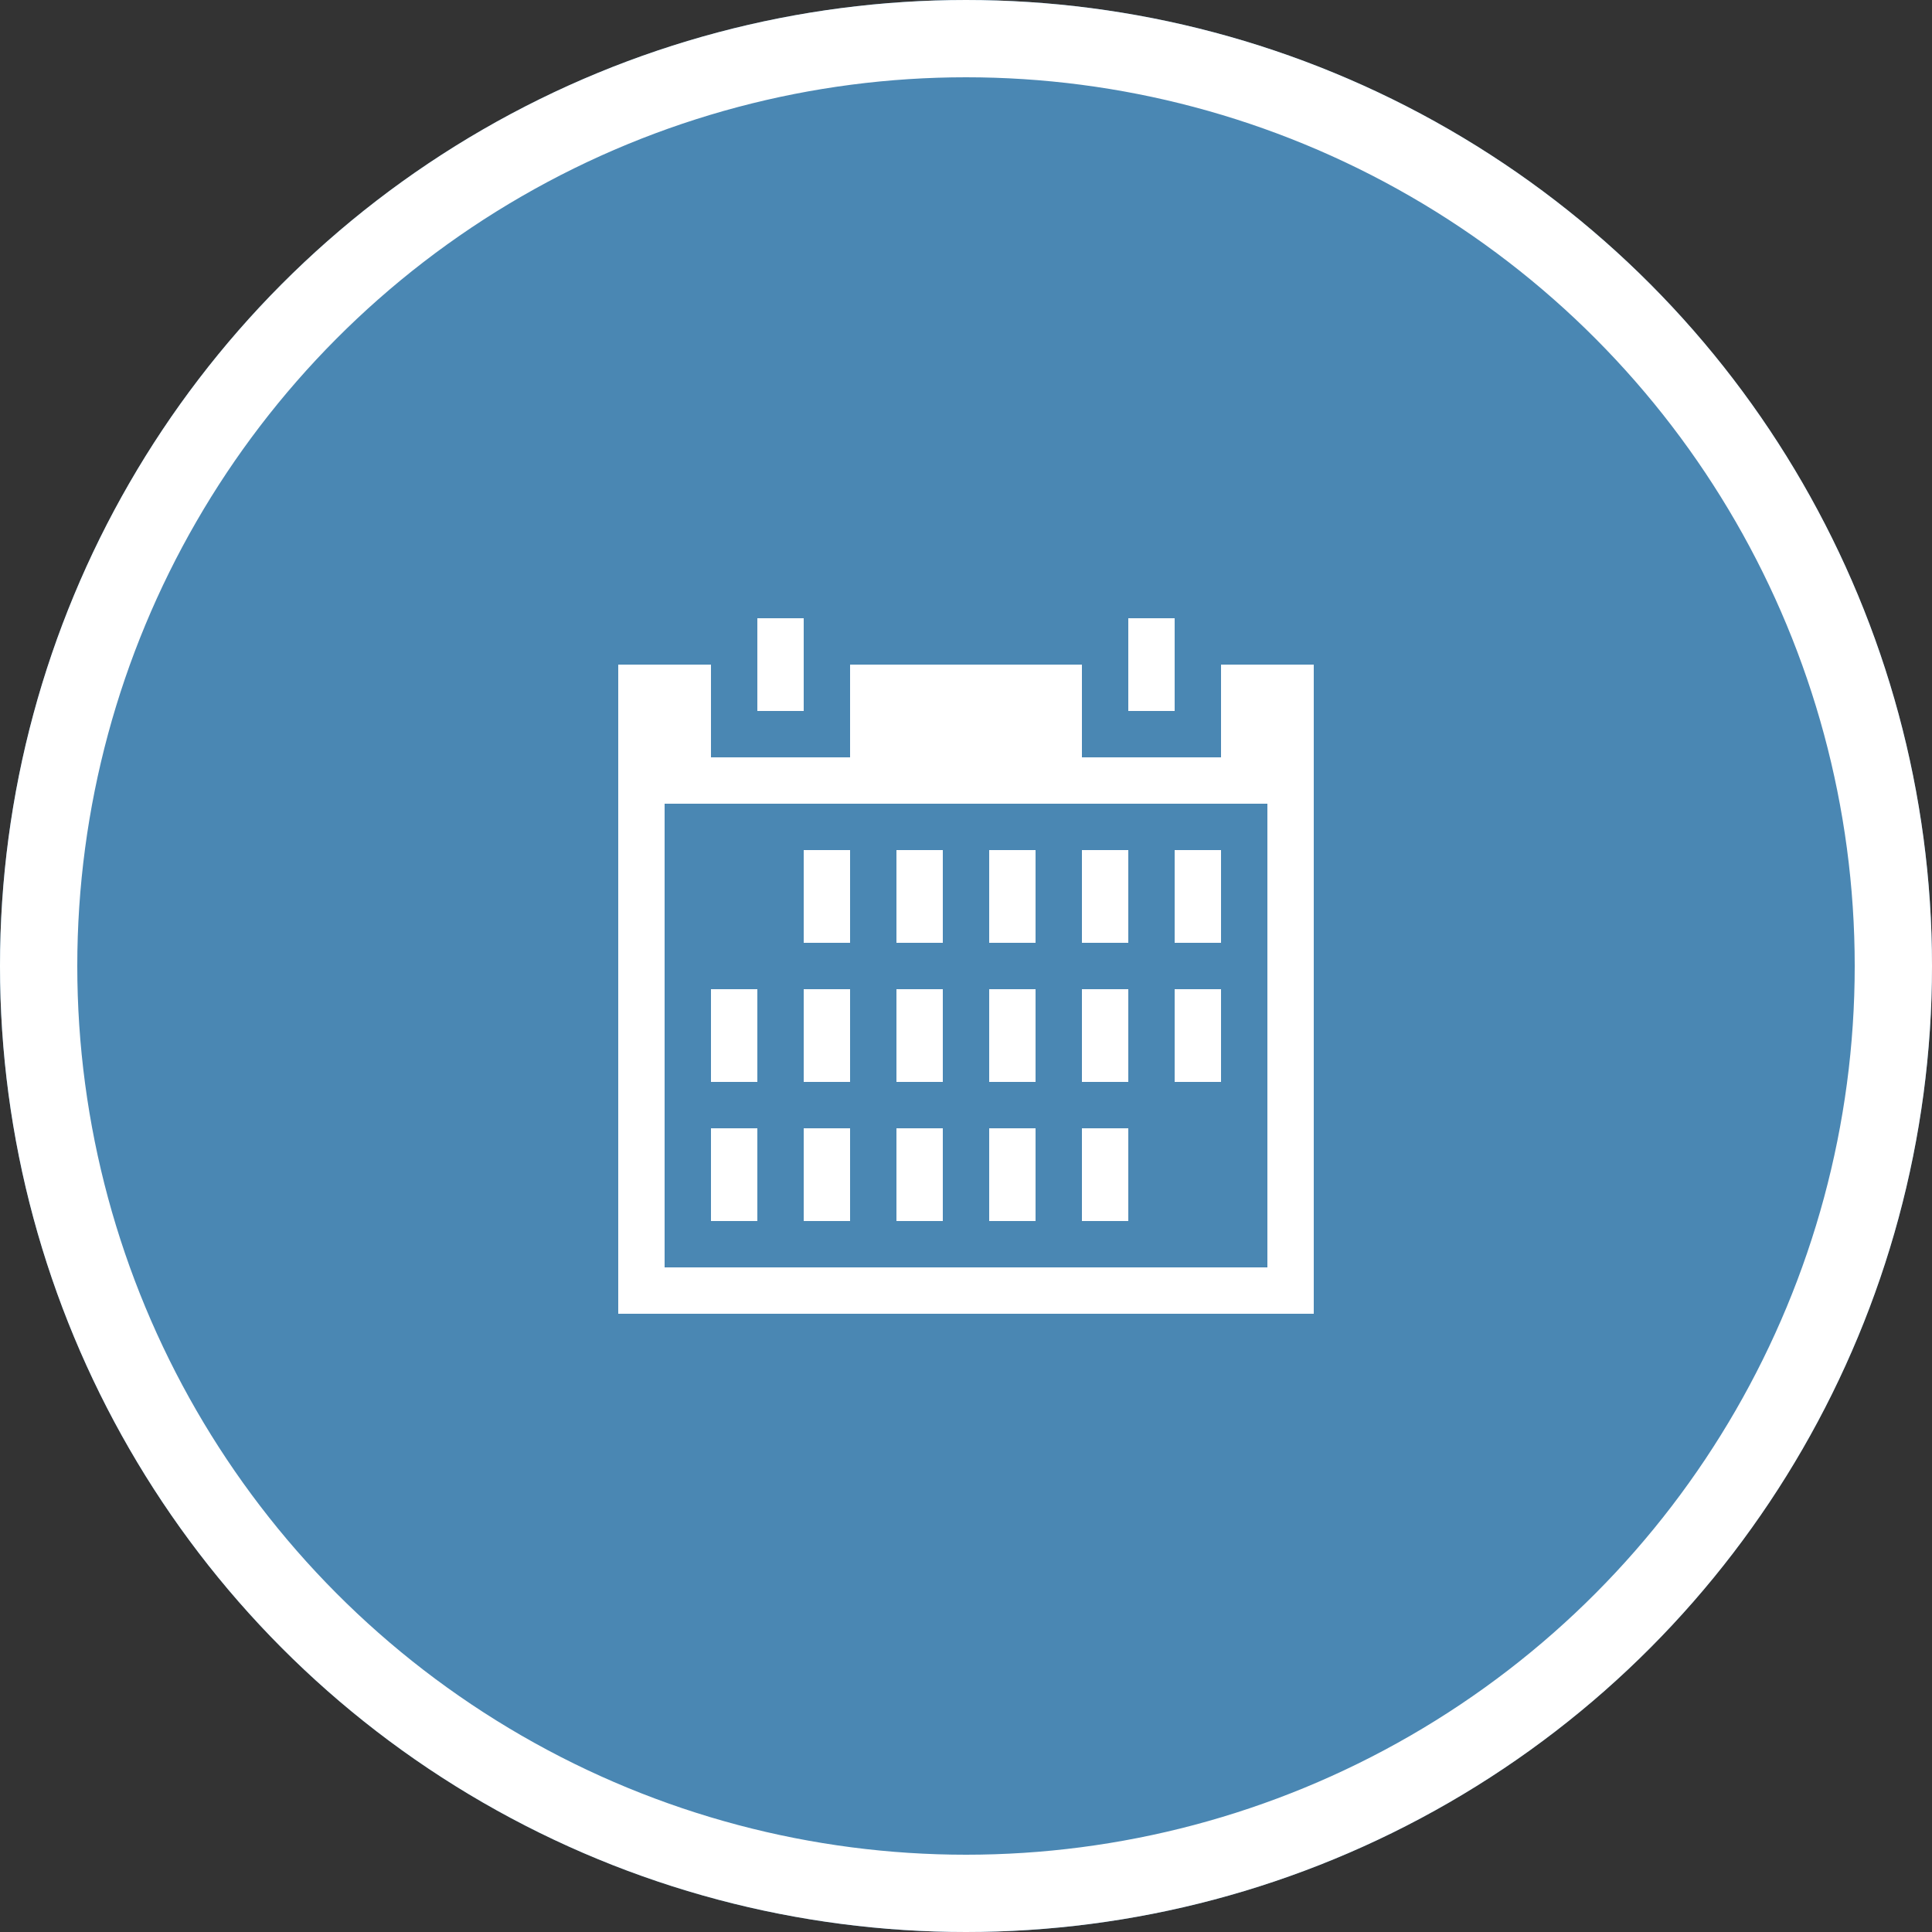
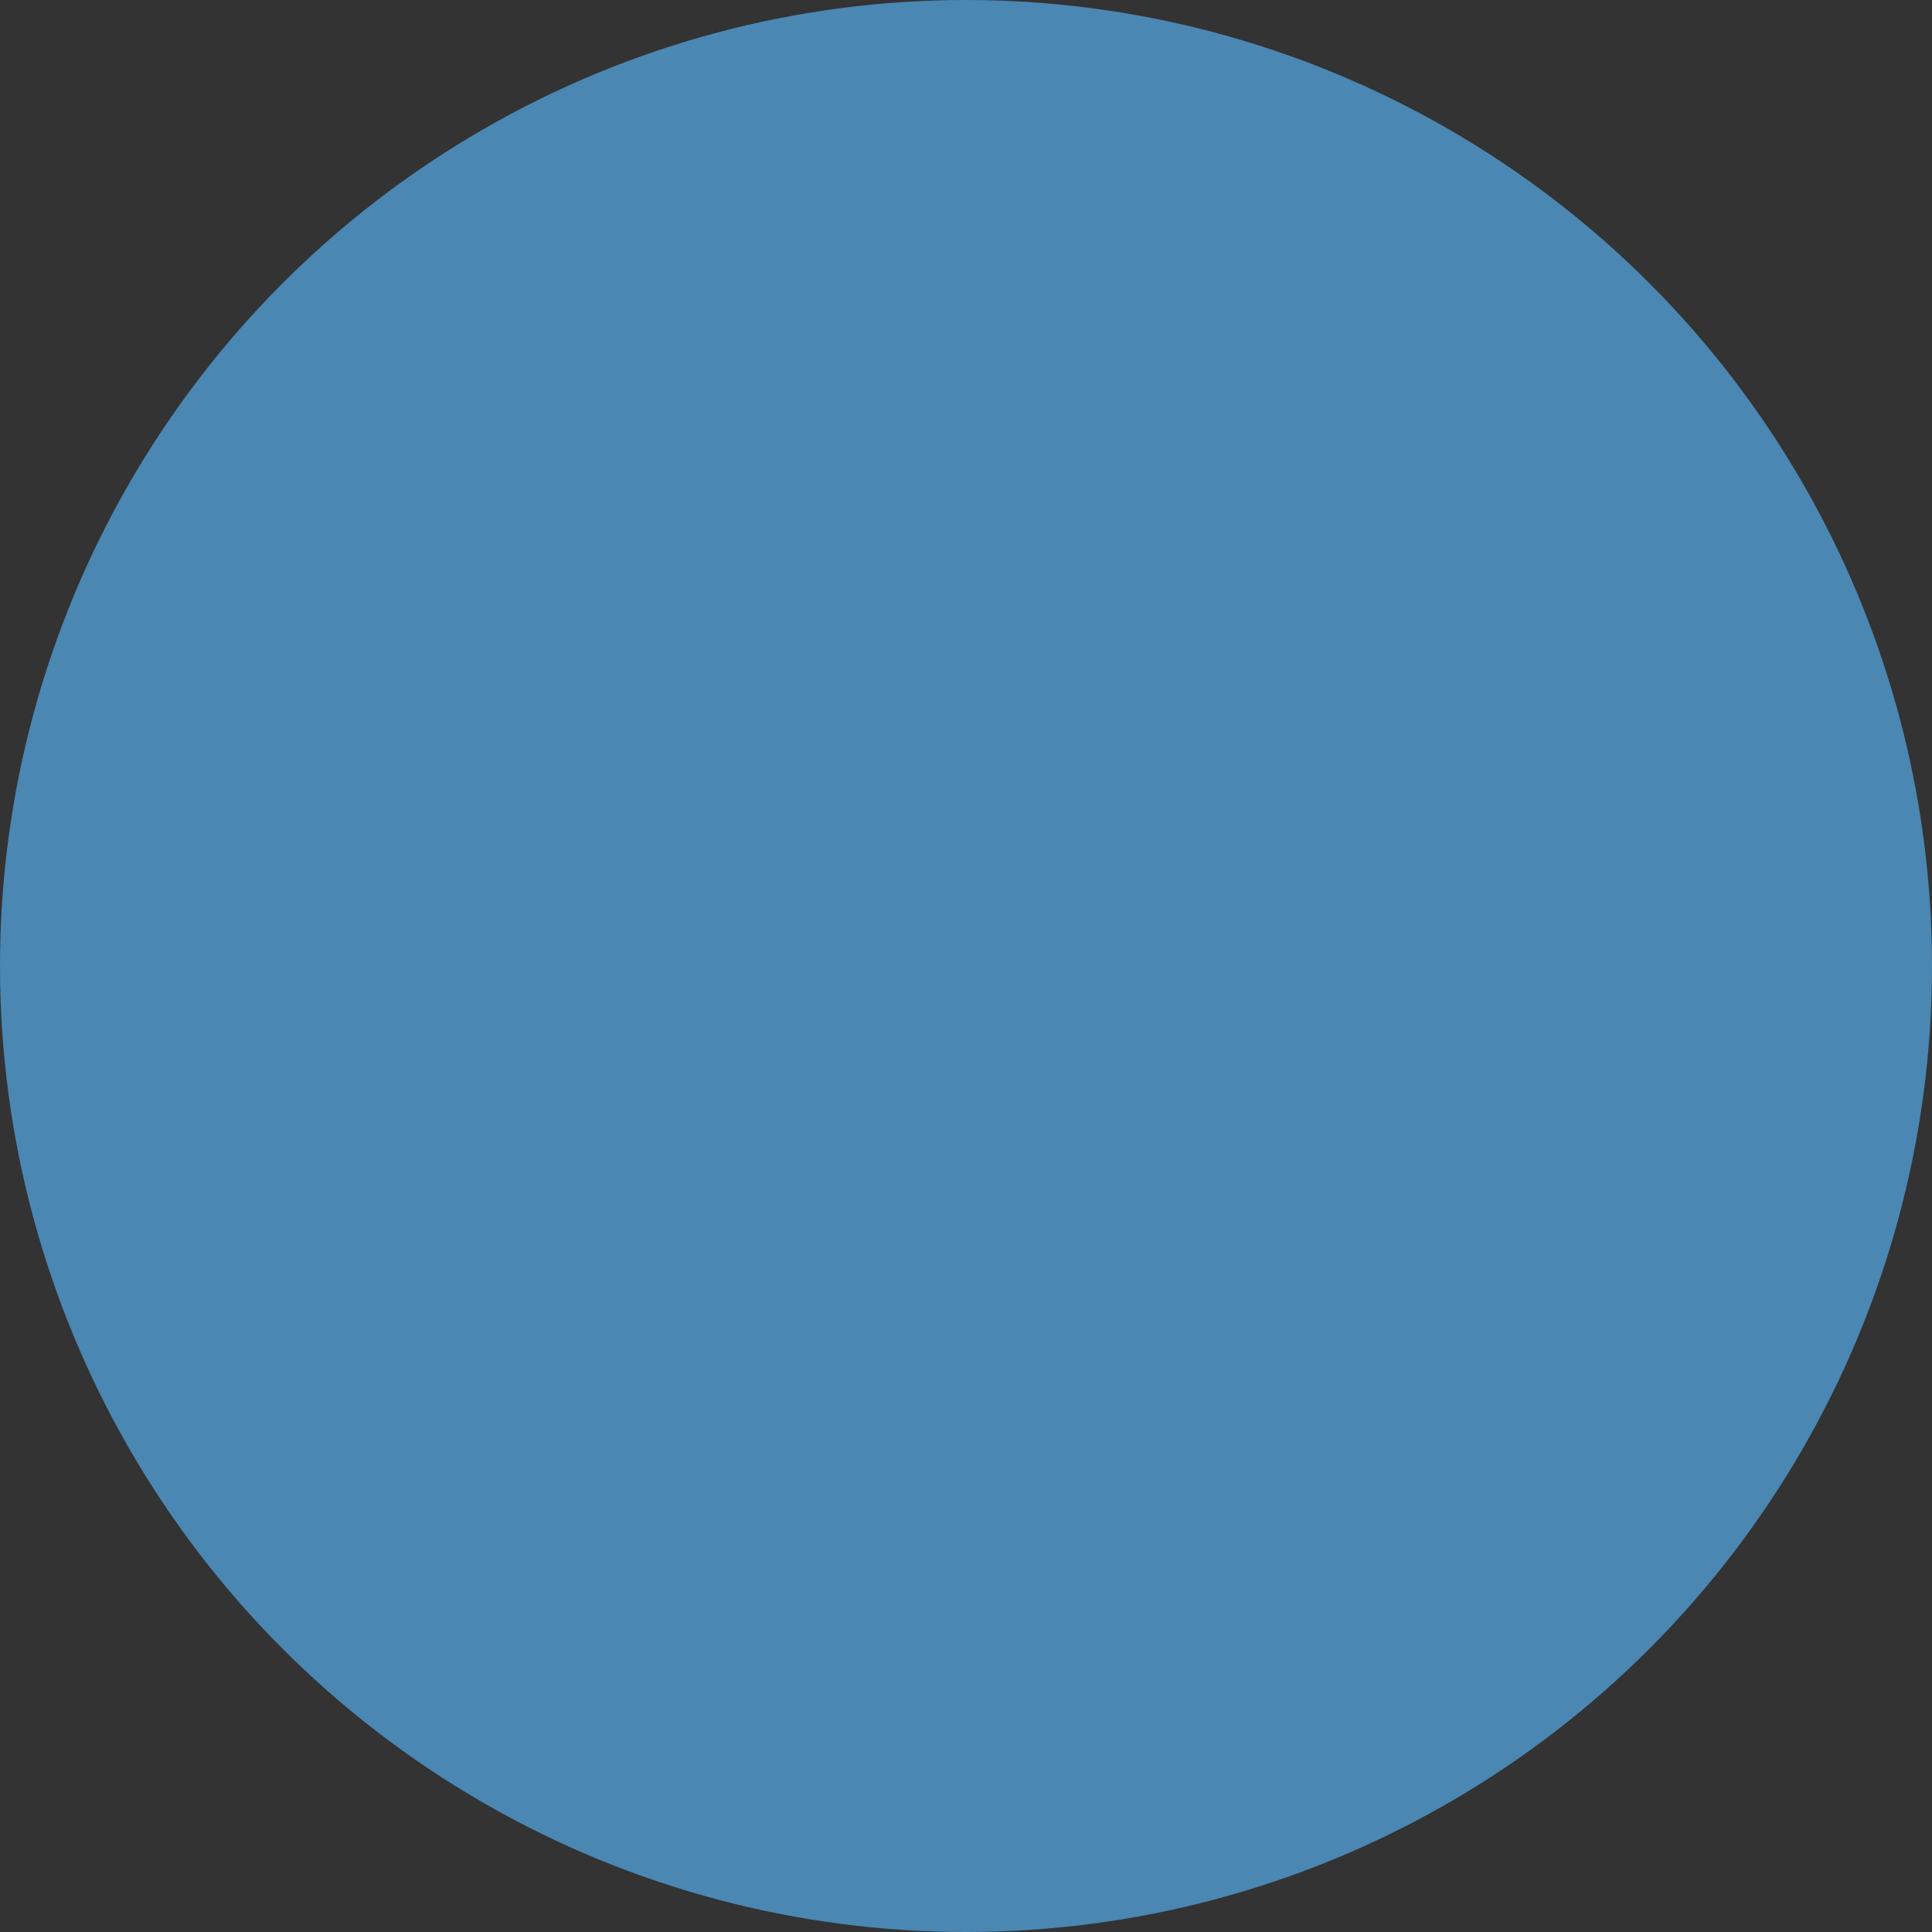
<svg xmlns="http://www.w3.org/2000/svg" width="150" height="150" viewBox="0 0 150 150">
  <rect x="0" y="0" width="150" height="150" fill="#333333" stroke="none" />
  <g id="irov-icon-06" transform="translate(-755 -696)">
    <g id="Ellipse_10" data-name="Ellipse 10" transform="translate(755 696)" fill="#4a87b3" stroke="#fff" stroke-width="6">
      <circle cx="75" cy="75" r="75" stroke="none" />
-       <circle cx="75" cy="75" r="72" fill="none" />
    </g>
-     <path id="iconfinder_calendar_298737" d="M39.6,28.8H36V36h3.6Zm-7.2,0H28.8V36h3.6ZM39.6,18H36v7.2h3.6Zm7.2,10.8H43.2V36h3.6ZM32.4,39.6H28.8v7.2h3.6ZM43.2,0H39.6V7.2h3.6ZM14.4,0H10.8V7.2h3.6ZM46.8,18H43.2v7.2h3.6ZM32.4,18H28.8v7.2h3.6ZM18,39.6H14.4v7.2H18ZM10.8,28.8H7.2V36h3.6Zm7.2,0H14.4V36H18ZM46.8,3.6v7.2H36V3.6H18v7.2H7.2V3.6H0V54H54V3.6Zm3.6,46.8H3.6v-36H50.4ZM10.8,39.6H7.2v7.2h3.6ZM25.2,18H21.6v7.2h3.6Zm0,21.6H21.6v7.2h3.6ZM18,18H14.4v7.2H18Zm7.2,10.8H21.6V36h3.6ZM39.6,39.6H36v7.2h3.6Z" transform="translate(803 744)" fill="#fff" />
  </g>
</svg>